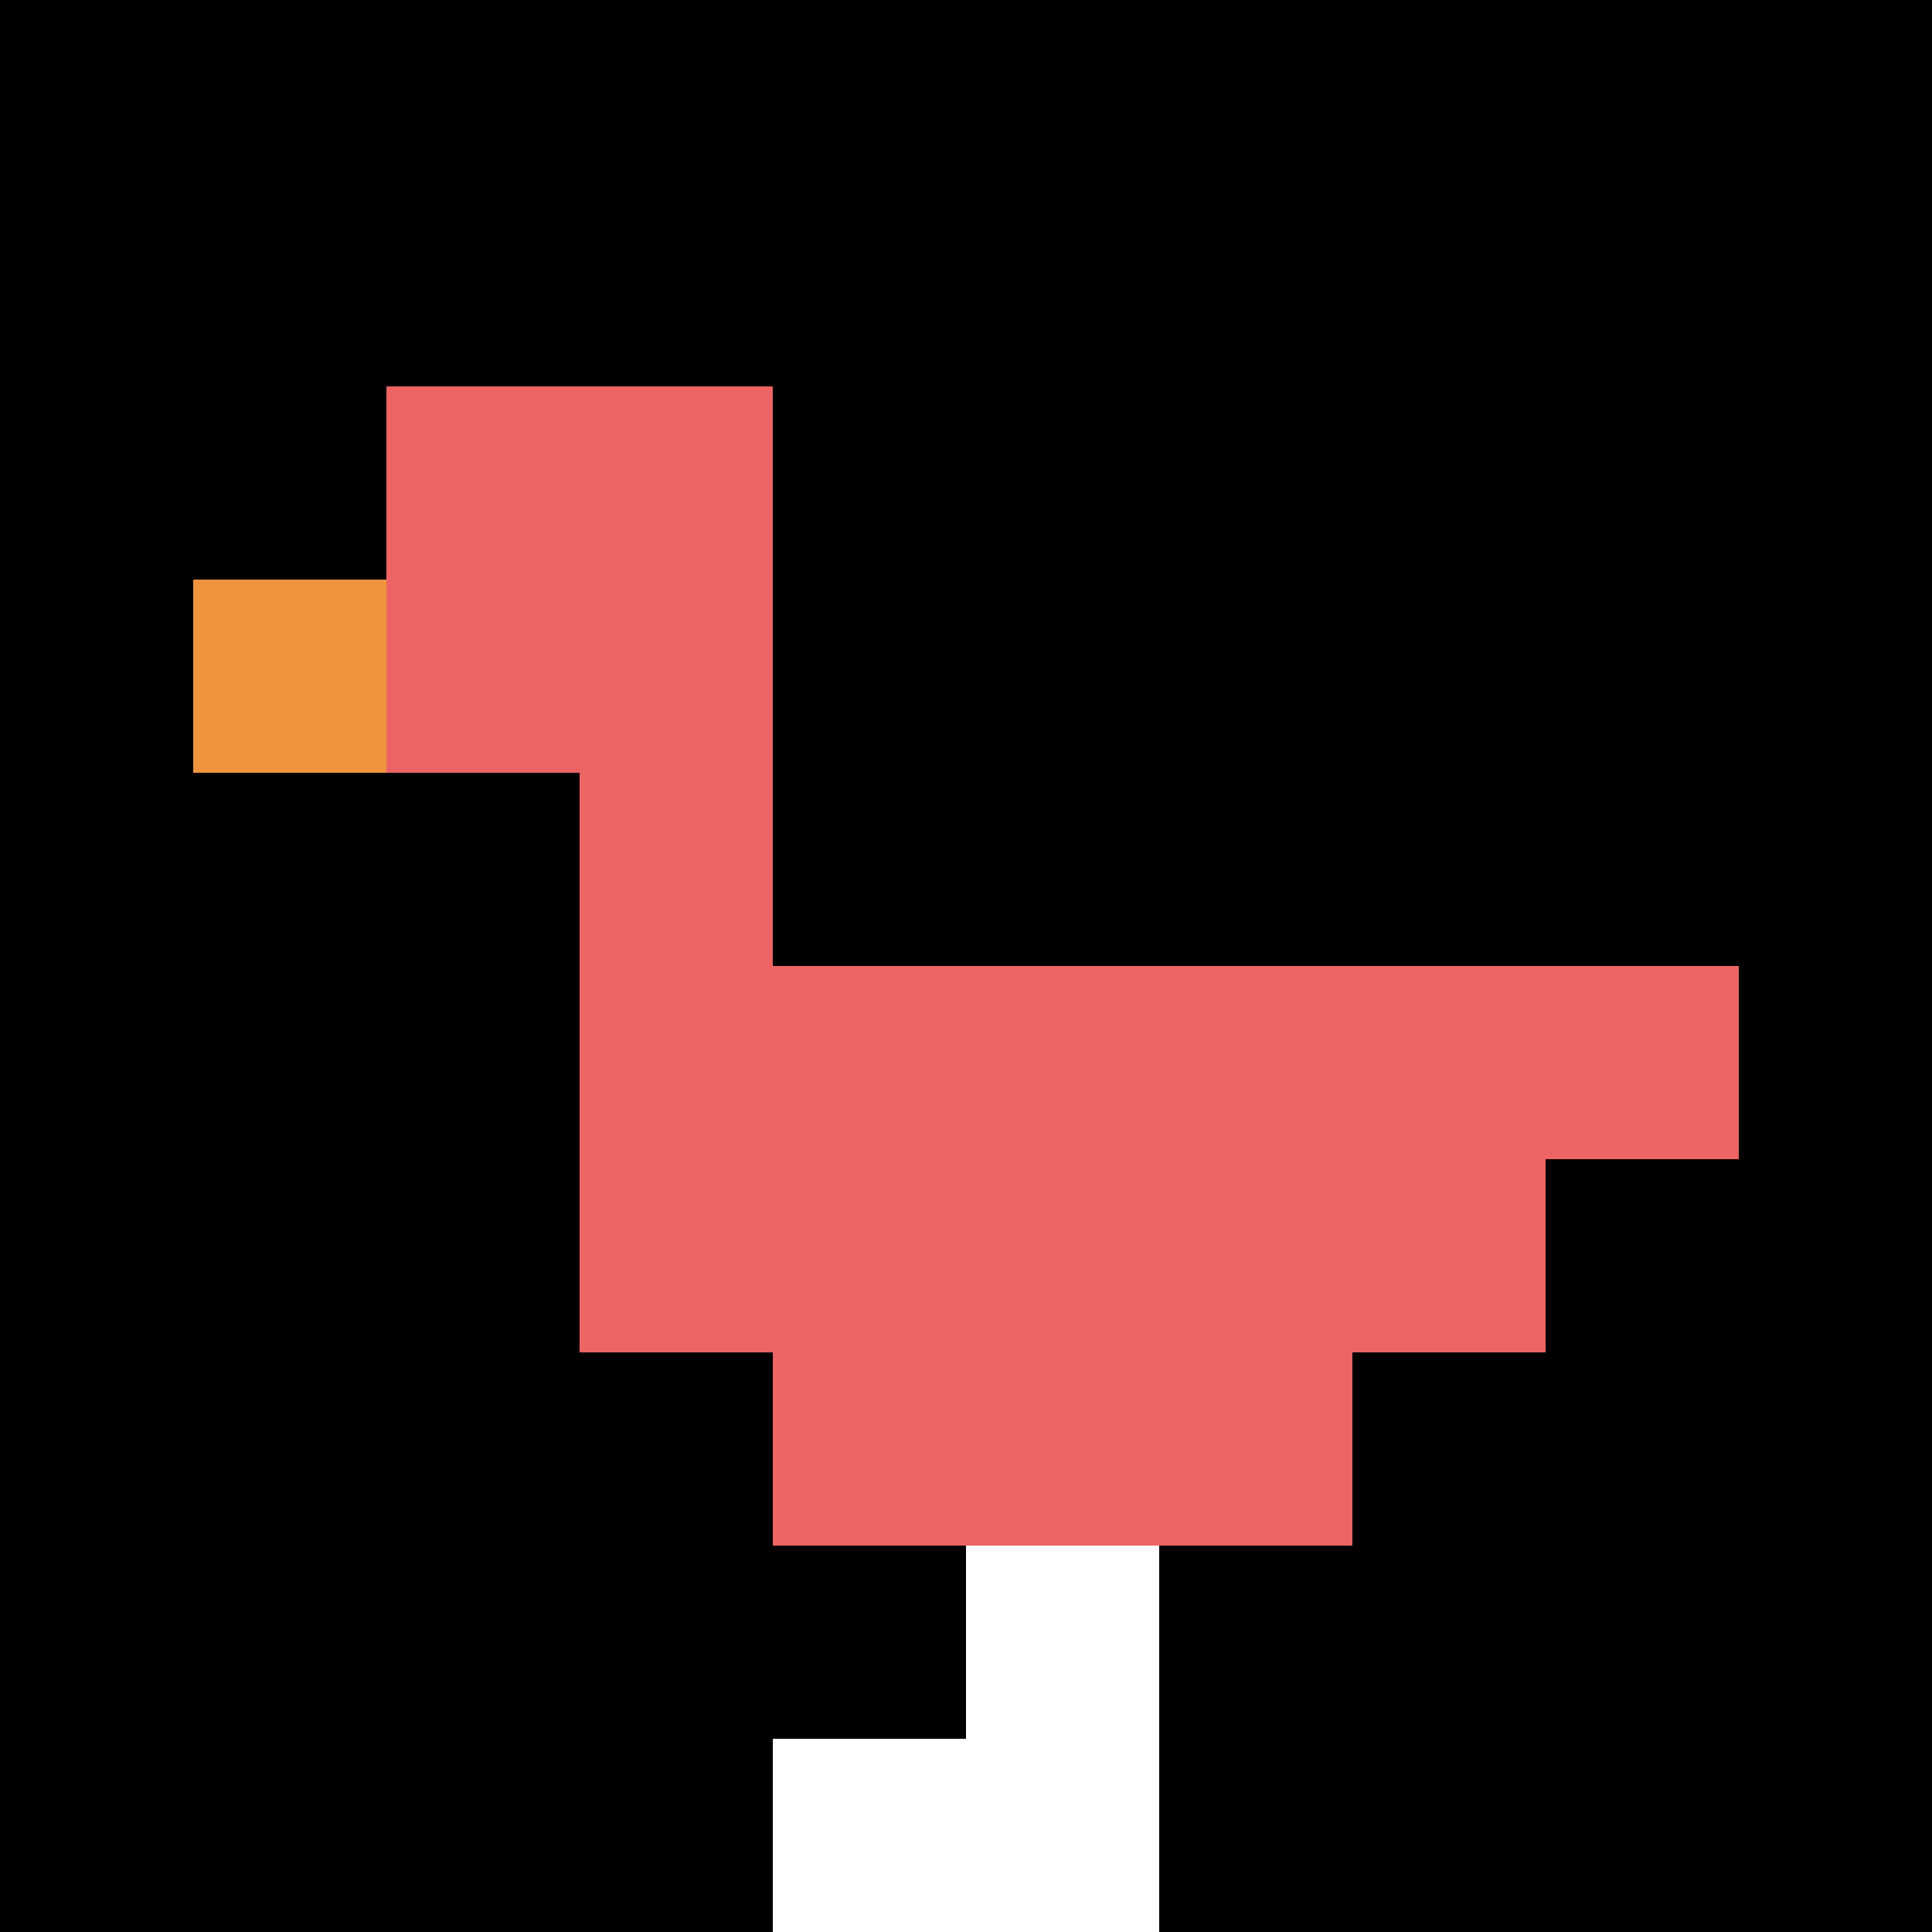
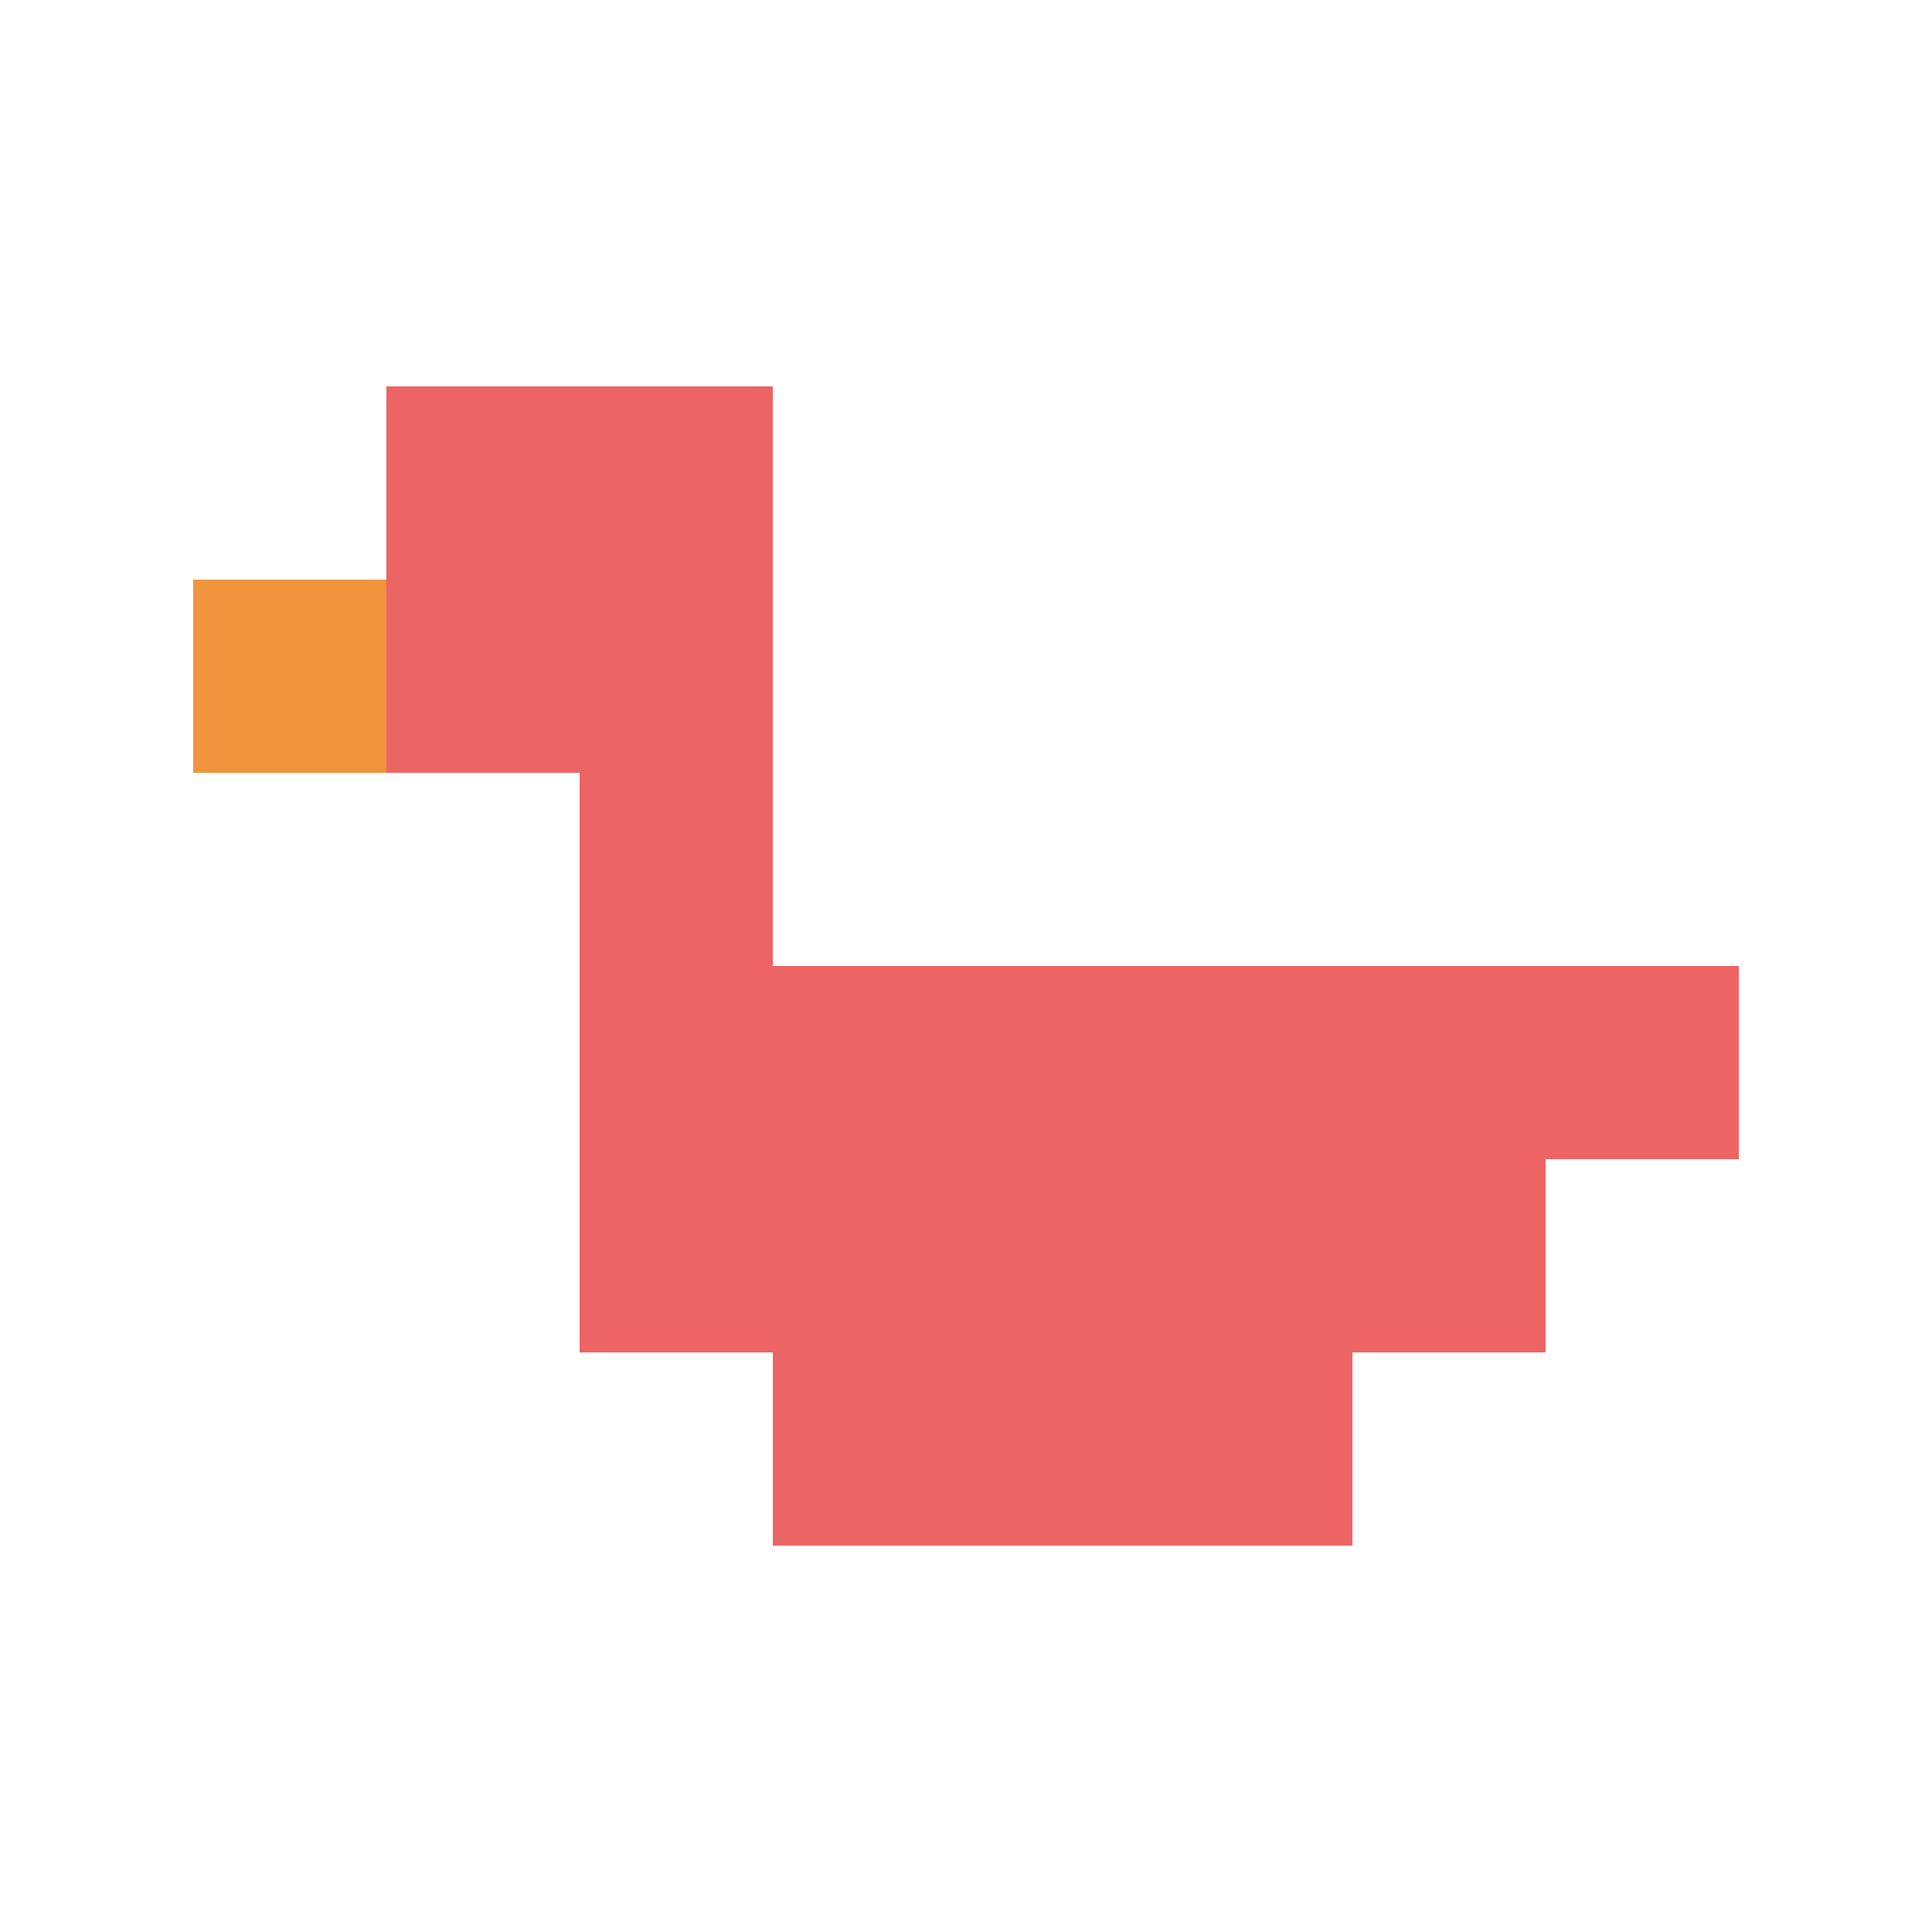
<svg xmlns="http://www.w3.org/2000/svg" version="1.1" width="864" height="864">
  <title>'goose-pfp-30836' by Dmitri Cherniak</title>
  <desc>seed=30836
backgroundColor=#ffffff
padding=0
innerPadding=0
timeout=10
dimension=1
border=false
Save=function(){return n.handleSave()}
frame=13861

Rendered at Tue Oct 03 2023 20:37:56 GMT-0700 (Pacific Daylight Time)
Generated in &lt;1ms
</desc>
  <defs />
  <rect width="100%" height="100%" fill="#ffffff" />
  <g>
    <g id="0-0">
-       <rect x="0" y="0" height="864" width="864" fill="#000000" />
      <g>
        <rect id="0-0-2-2-2-2" x="172.8" y="172.8" width="172.8" height="172.8" fill="#EC6463" />
        <rect id="0-0-3-2-1-4" x="259.2" y="172.8" width="86.4" height="345.6" fill="#EC6463" />
        <rect id="0-0-4-5-5-1" x="345.6" y="432" width="432" height="86.4" fill="#EC6463" />
        <rect id="0-0-3-5-5-2" x="259.2" y="432" width="432" height="172.8" fill="#EC6463" />
        <rect id="0-0-4-5-3-3" x="345.6" y="432" width="259.2" height="259.2" fill="#EC6463" />
        <rect id="0-0-1-3-1-1" x="86.4" y="259.2" width="86.4" height="86.4" fill="#F0943E" />
-         <rect id="0-0-5-8-1-2" x="432" y="691.2" width="86.4" height="172.8" fill="#ffffff" />
        <rect id="0-0-4-9-2-1" x="345.6" y="777.6" width="172.8" height="86.4" fill="#ffffff" />
      </g>
      <rect x="0" y="0" stroke="white" stroke-width="0" height="864" width="864" fill="none" />
    </g>
  </g>
</svg>